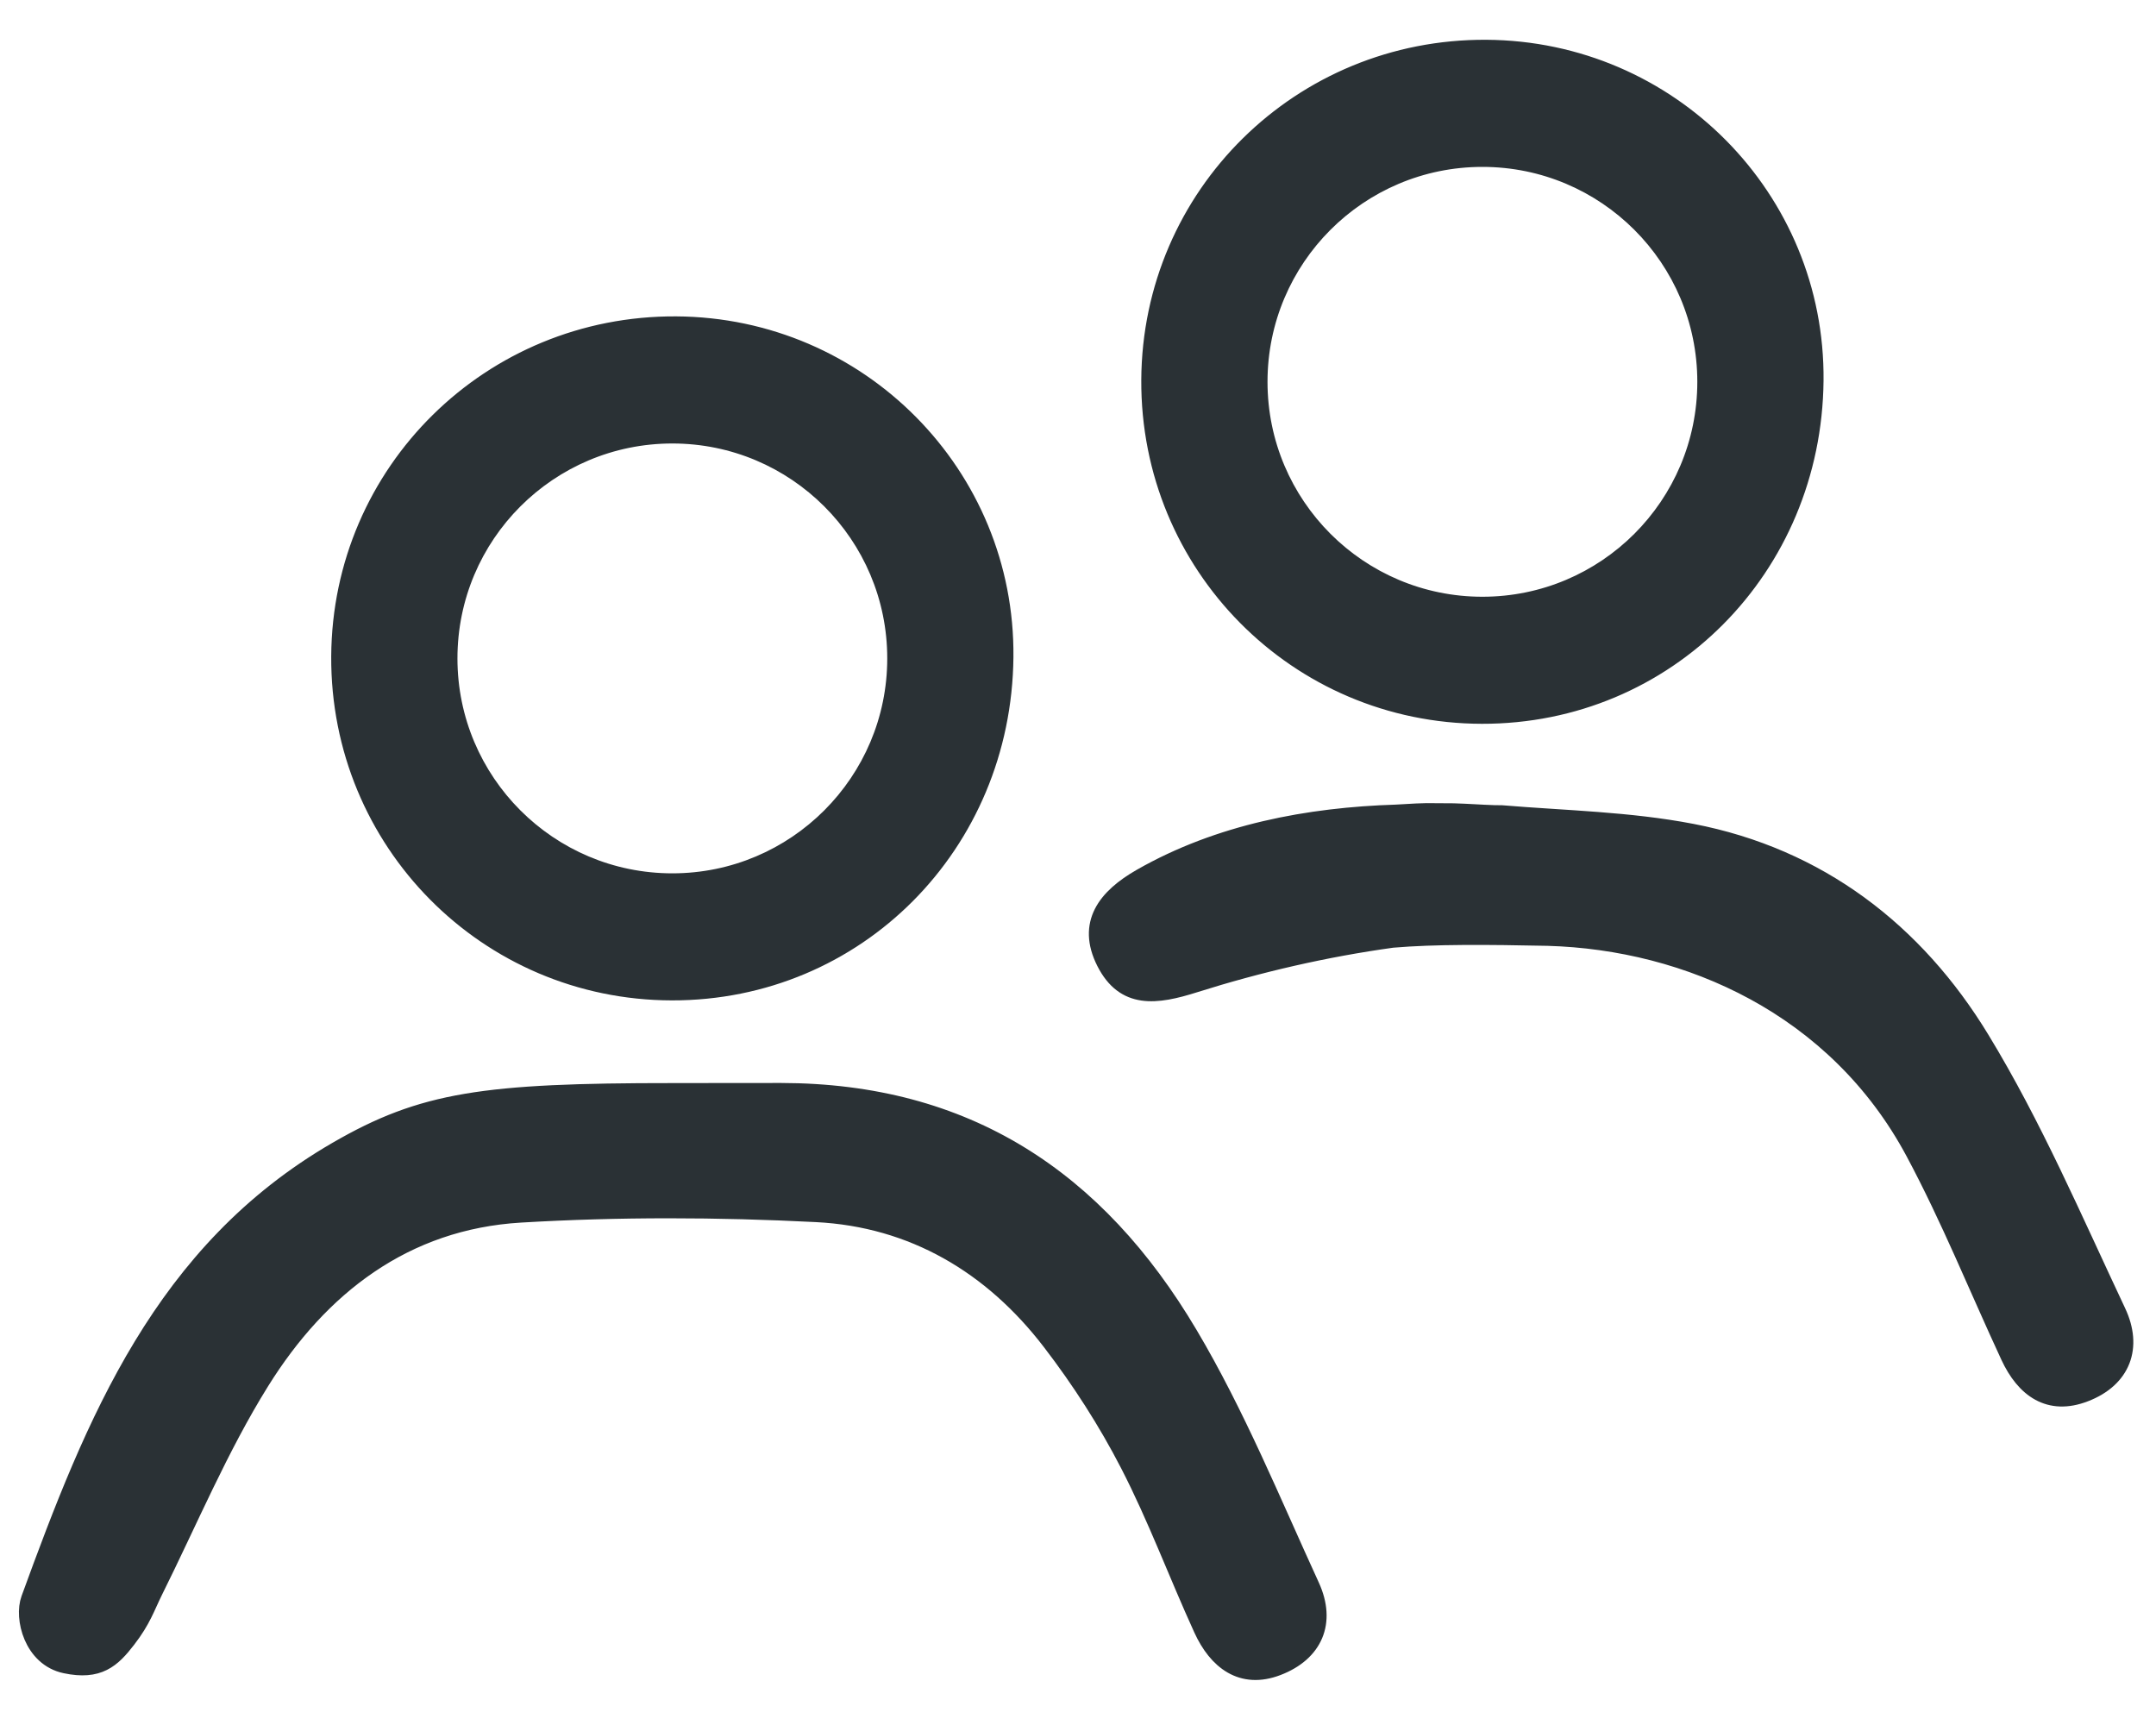
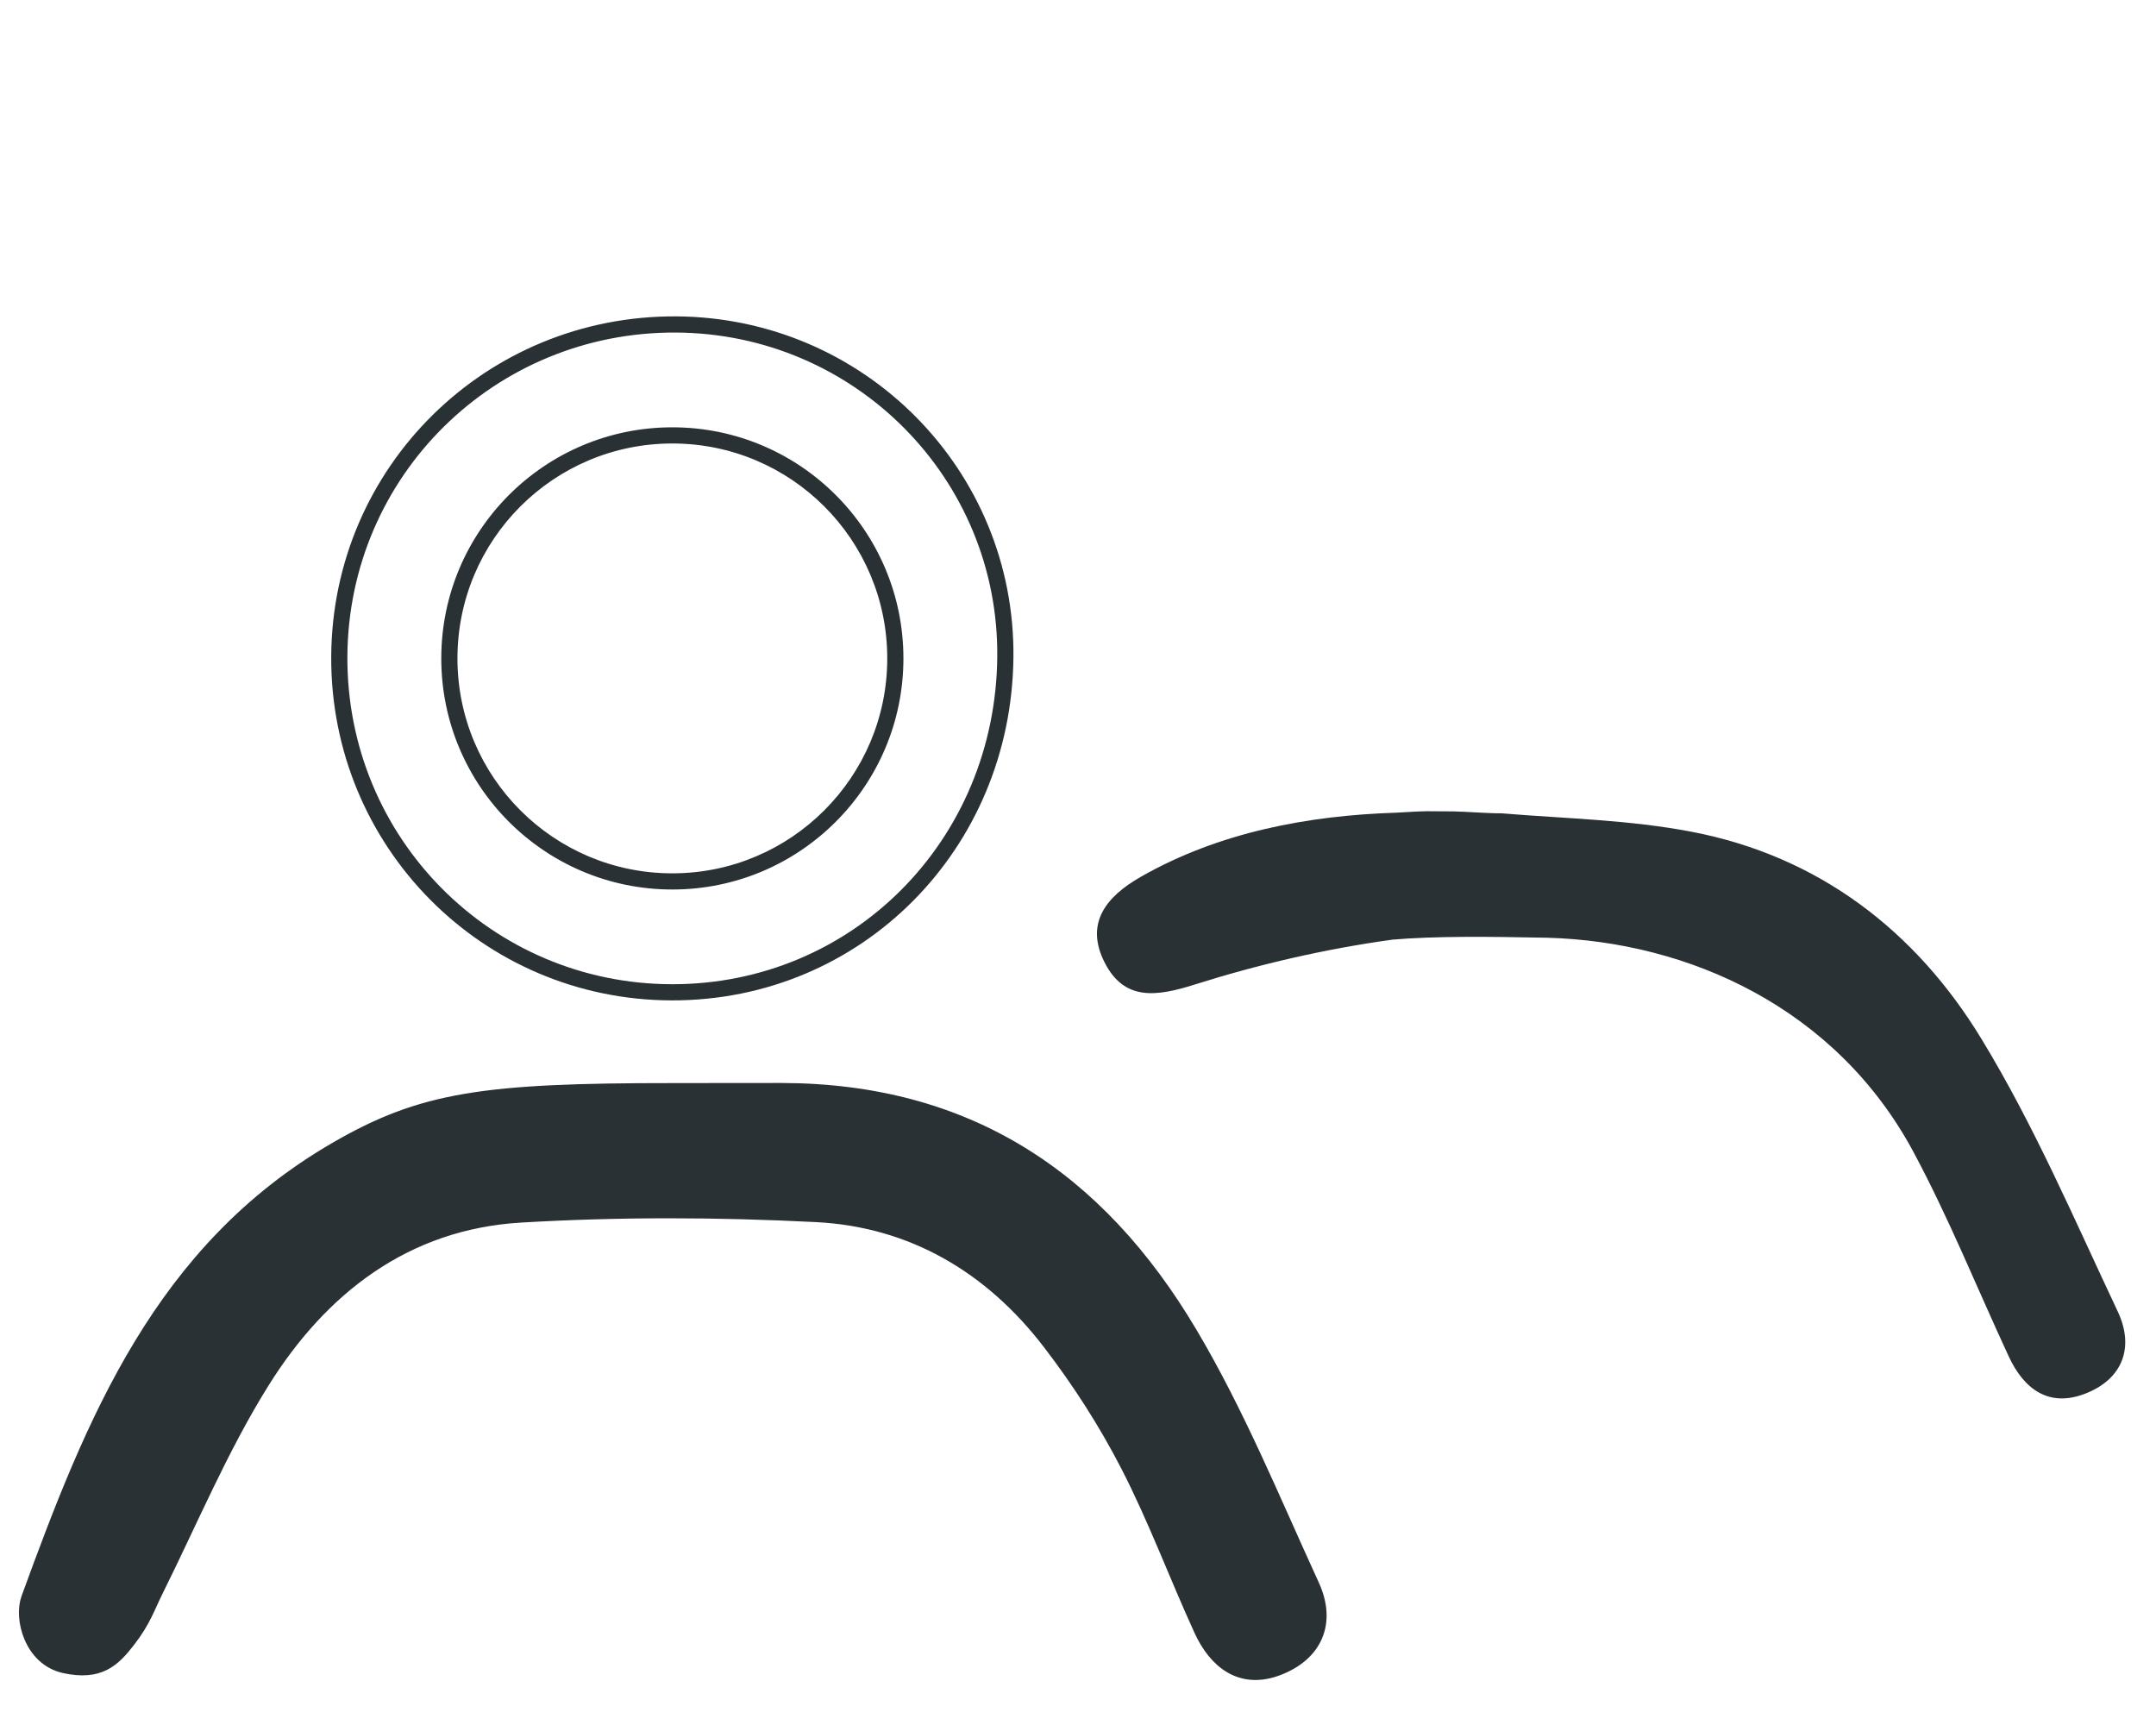
<svg xmlns="http://www.w3.org/2000/svg" width="40" height="32" viewBox="0 0 40 32" fill="none">
  <path d="M14.491 20.24C13.405 20.239 13.097 20.243 12.477 20.242C8.977 20.241 7.841 20.405 6.247 21.328C3.007 23.202 1.743 26.361 0.541 29.659C0.411 30.013 0.59 30.761 1.21 30.892C1.831 31.024 2.085 30.79 2.369 30.421C2.653 30.053 2.72 29.823 2.871 29.518C3.518 28.218 4.081 26.865 4.846 25.637C5.941 23.877 7.514 22.657 9.659 22.53C11.481 22.422 13.319 22.428 15.143 22.521C16.935 22.611 18.401 23.481 19.489 24.902C20.033 25.611 20.525 26.375 20.934 27.169C21.443 28.156 21.831 29.207 22.294 30.22C22.567 30.821 23.038 31.189 23.706 30.932C24.388 30.67 24.642 30.099 24.331 29.419C23.609 27.846 22.951 26.231 22.071 24.748C20.351 21.845 17.916 20.245 14.491 20.24Z" fill="#2A3135" stroke="#2A3135" stroke-width="0.3" />
-   <path fill-rule="evenodd" clip-rule="evenodd" d="M6.295 12.177C6.314 8.744 9.099 6 12.544 6.019C15.95 6.039 18.686 8.803 18.652 12.191C18.617 15.678 15.894 18.414 12.465 18.408C9.031 18.402 6.276 15.619 6.295 12.177ZM8.337 12.214C8.337 14.498 10.189 16.351 12.474 16.351C14.758 16.351 16.611 14.498 16.611 12.214C16.611 9.928 14.758 8.077 12.474 8.077C10.189 8.077 8.337 9.928 8.337 12.214Z" fill="#2A3135" />
  <path d="M12.544 6.019L12.545 5.869L12.545 5.869L12.544 6.019ZM6.295 12.177L6.145 12.177L6.145 12.177L6.295 12.177ZM18.652 12.191L18.802 12.192L18.802 12.192L18.652 12.191ZM12.465 18.408L12.465 18.258H12.465L12.465 18.408ZM12.545 5.869C9.018 5.849 6.164 8.66 6.145 12.177L6.445 12.178C6.463 8.829 9.181 6.15 12.543 6.169L12.545 5.869ZM18.802 12.192C18.837 8.721 16.033 5.889 12.545 5.869L12.543 6.169C15.867 6.188 18.535 8.886 18.502 12.189L18.802 12.192ZM12.464 18.558C15.979 18.564 18.766 15.759 18.802 12.192L18.502 12.189C18.468 15.596 15.81 18.264 12.465 18.258L12.464 18.558ZM6.145 12.177C6.126 15.701 8.947 18.552 12.465 18.558L12.465 18.258C9.115 18.252 6.427 15.537 6.445 12.178L6.145 12.177ZM12.474 16.201C10.272 16.201 8.487 14.415 8.487 12.214H8.187C8.187 14.581 10.106 16.501 12.474 16.501V16.201ZM16.461 12.214C16.461 14.415 14.675 16.201 12.474 16.201V16.501C14.841 16.501 16.761 14.581 16.761 12.214H16.461ZM12.474 8.227C14.675 8.227 16.461 10.011 16.461 12.214H16.761C16.761 9.846 14.841 7.927 12.474 7.927V8.227ZM8.487 12.214C8.487 10.011 10.272 8.227 12.474 8.227V7.927C10.106 7.927 8.187 9.846 8.187 12.214H8.487Z" fill="#2A3135" />
  <path d="M39.291 24.331C38.487 22.626 37.739 20.877 36.762 19.273C35.544 17.269 33.742 15.883 31.391 15.431C30.219 15.206 29.058 15.187 27.864 15.088L27.717 15.086C27.467 15.078 27.231 15.059 26.971 15.052C26.35 15.052 26.6 15.035 25.902 15.076C24.278 15.127 22.615 15.437 21.166 16.265C20.512 16.638 20.128 17.132 20.493 17.853C20.857 18.57 21.448 18.491 22.168 18.263C23.36 17.886 24.595 17.602 25.834 17.431C26.614 17.364 27.612 17.373 28.717 17.396C31.316 17.47 34.063 18.687 35.504 21.377C36.16 22.602 36.681 23.899 37.268 25.163C37.552 25.775 38.017 26.113 38.685 25.854C39.384 25.585 39.602 24.99 39.291 24.331" fill="#2A3135" />
-   <path d="M39.291 24.331C38.487 22.626 37.739 20.877 36.762 19.273C35.544 17.269 33.742 15.883 31.391 15.431C30.219 15.206 29.058 15.187 27.864 15.088L27.717 15.086C27.467 15.078 27.231 15.059 26.971 15.052C26.35 15.052 26.6 15.035 25.902 15.076C24.278 15.127 22.615 15.437 21.166 16.265C20.512 16.638 20.128 17.132 20.493 17.853C20.857 18.57 21.448 18.491 22.168 18.263C23.36 17.886 24.595 17.602 25.834 17.431C26.614 17.364 27.612 17.373 28.717 17.396C31.316 17.47 34.063 18.687 35.504 21.377C36.16 22.602 36.681 23.899 37.268 25.163C37.552 25.775 38.017 26.113 38.685 25.854C39.384 25.585 39.602 24.99 39.291 24.331" stroke="#2A3135" stroke-width="0.3" />
-   <path fill-rule="evenodd" clip-rule="evenodd" d="M21.324 7.047C21.343 3.615 24.129 0.869 27.573 0.888C30.979 0.908 33.715 3.672 33.682 7.061C33.647 10.547 30.923 13.283 27.494 13.277C24.061 13.271 21.306 10.489 21.324 7.047ZM23.366 7.083C23.366 9.368 25.218 11.22 27.503 11.22C29.787 11.22 31.64 9.368 31.64 7.083C31.64 4.799 29.787 2.946 27.503 2.946C25.218 2.946 23.366 4.799 23.366 7.083Z" fill="#2A3135" />
-   <path d="M27.573 0.888L27.574 0.738L27.574 0.738L27.573 0.888ZM21.324 7.047L21.174 7.047L21.174 7.047L21.324 7.047ZM33.682 7.061L33.532 7.059V7.059L33.682 7.061ZM27.494 13.277L27.494 13.127H27.494L27.494 13.277ZM27.574 0.738C24.047 0.718 21.193 3.53 21.174 7.047L21.474 7.048C21.492 3.699 24.21 1.019 27.572 1.038L27.574 0.738ZM33.832 7.062C33.866 3.59 31.063 0.758 27.574 0.738L27.572 1.038C30.896 1.057 33.565 3.755 33.532 7.059L33.832 7.062ZM27.494 13.427C31.008 13.433 33.796 10.629 33.832 7.062L33.532 7.059C33.498 10.465 30.839 13.133 27.494 13.127L27.494 13.427ZM21.174 7.047C21.155 10.571 23.977 13.421 27.494 13.427L27.494 13.127C24.145 13.121 21.456 10.407 21.474 7.048L21.174 7.047ZM27.503 11.07C25.301 11.07 23.516 9.285 23.516 7.083H23.216C23.216 9.451 25.136 11.37 27.503 11.37V11.07ZM31.49 7.083C31.49 9.285 29.705 11.07 27.503 11.07V11.37C29.87 11.37 31.79 9.451 31.79 7.083H31.49ZM27.503 3.096C29.705 3.096 31.49 4.881 31.49 7.083H31.79C31.79 4.716 29.87 2.796 27.503 2.796V3.096ZM23.516 7.083C23.516 4.881 25.301 3.096 27.503 3.096V2.796C25.136 2.796 23.216 4.716 23.216 7.083H23.516Z" fill="#2A3135" />
</svg>